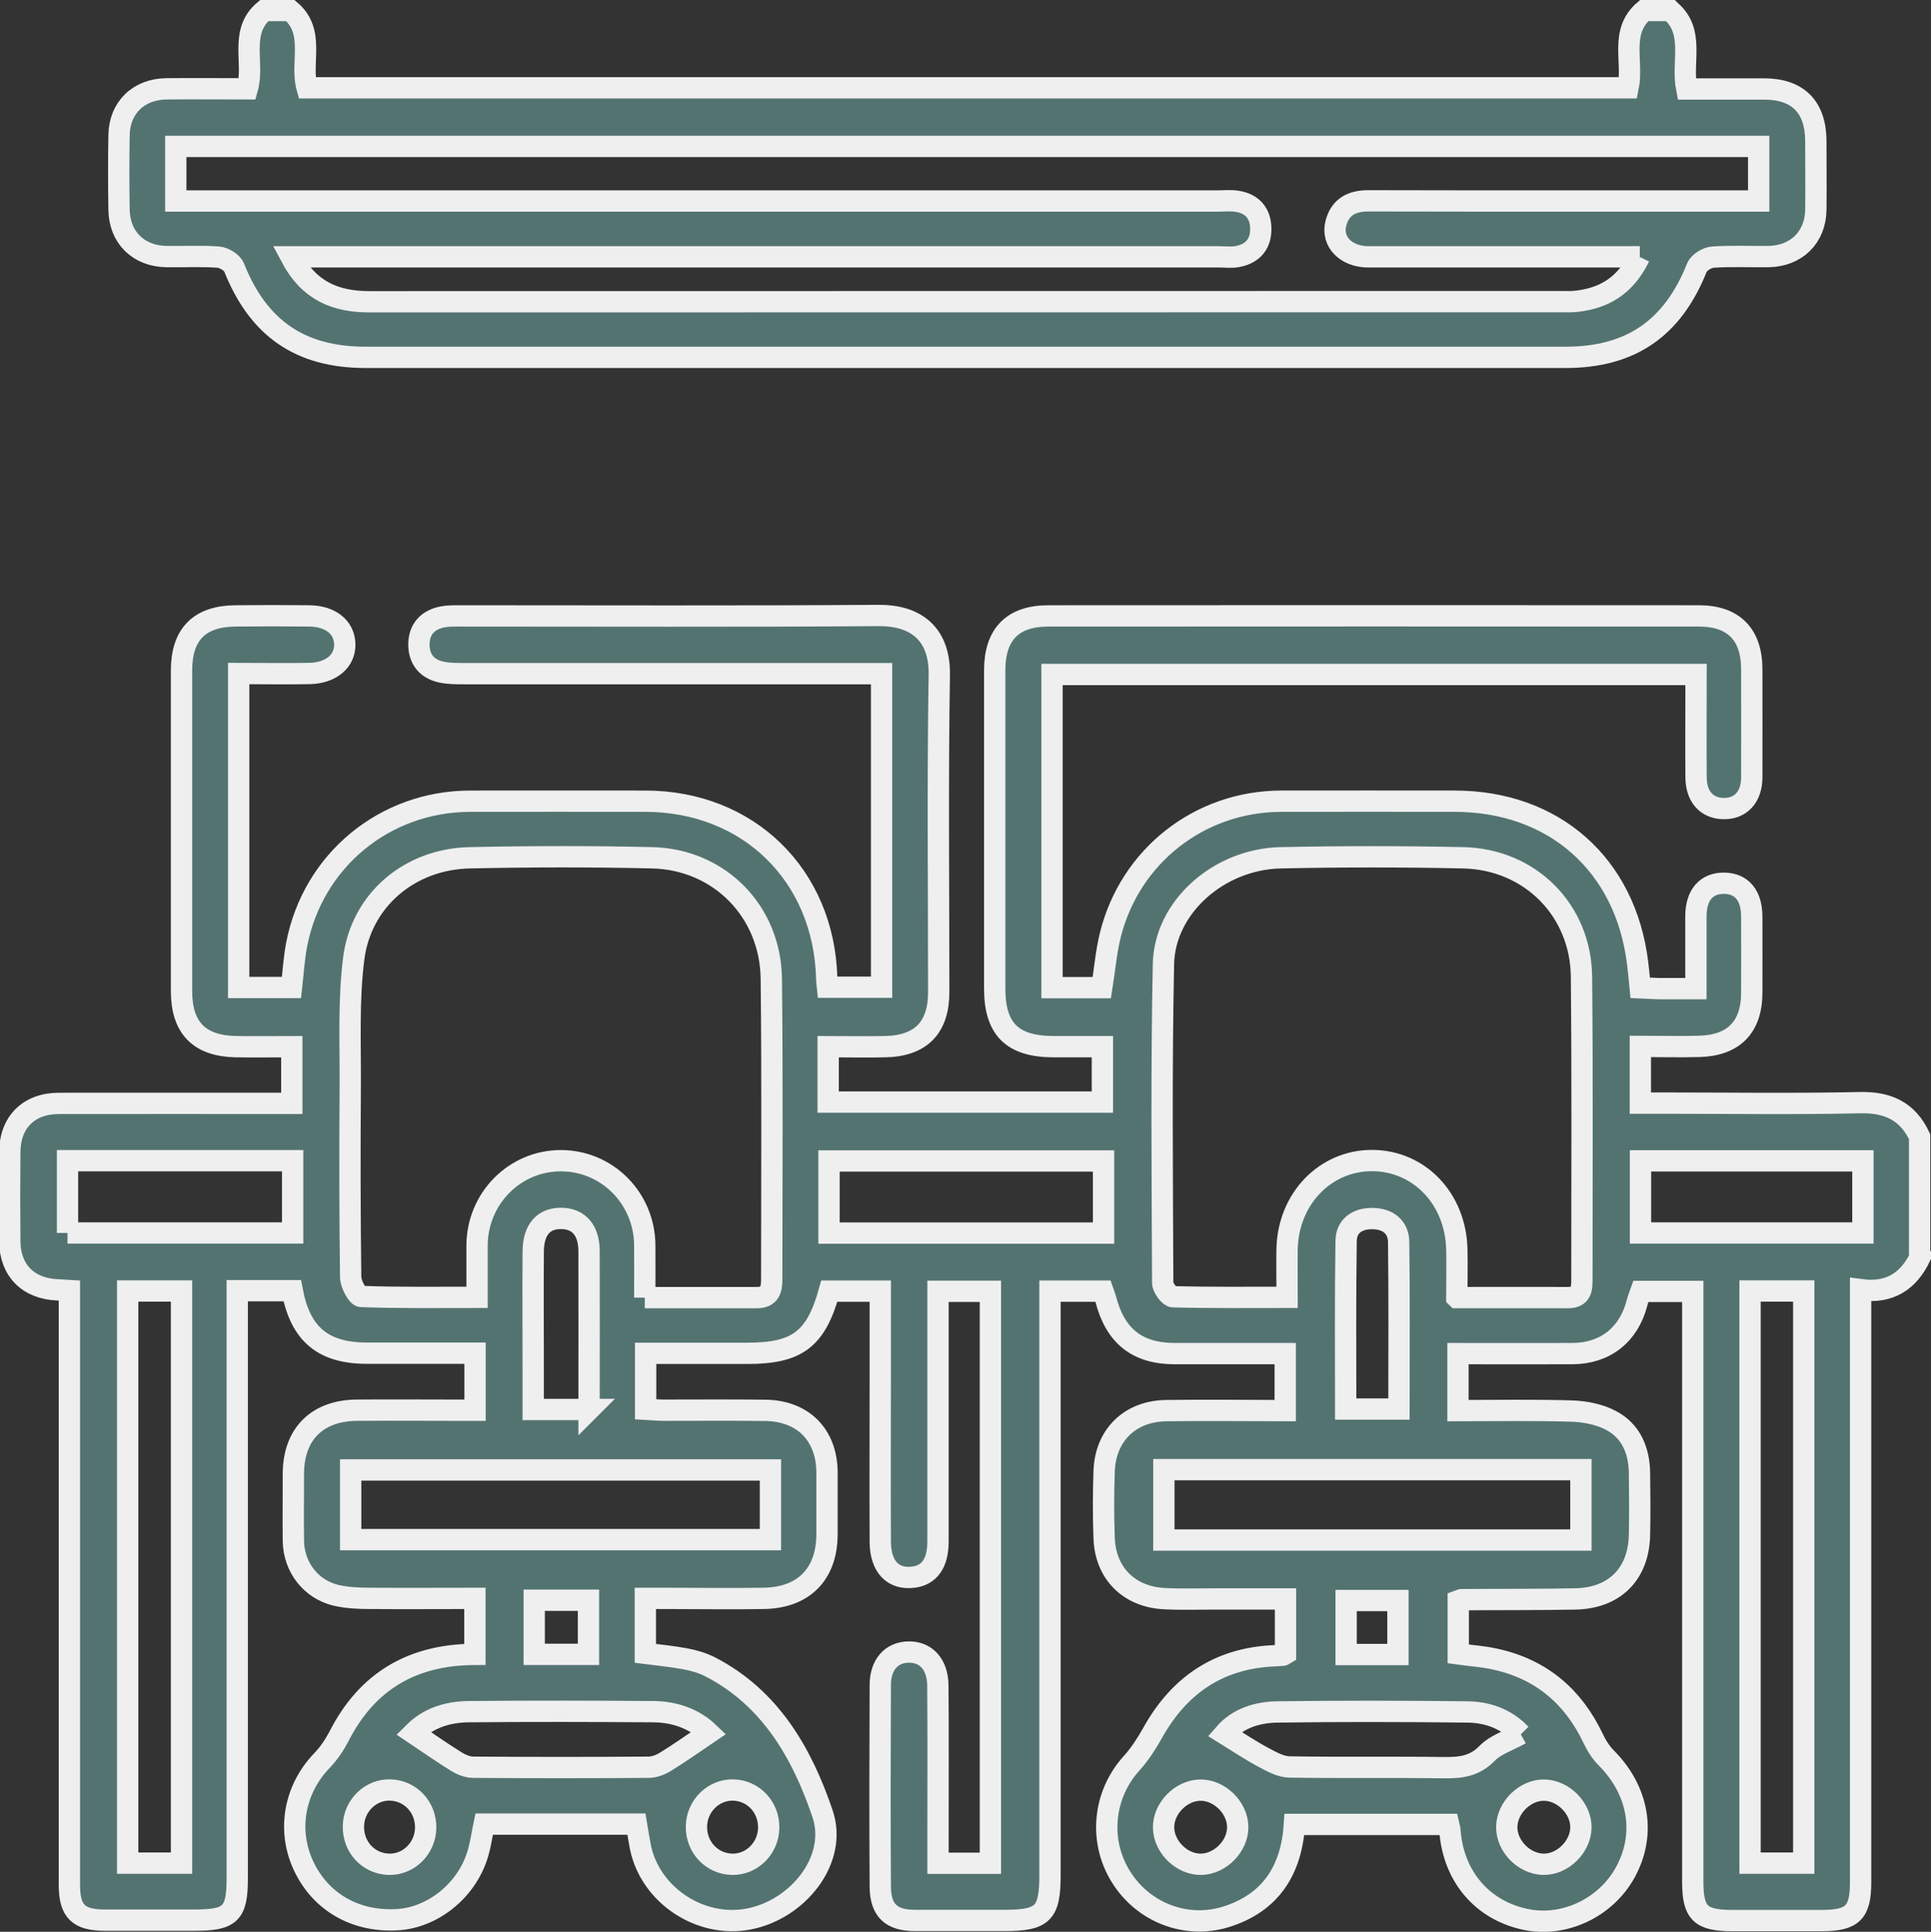
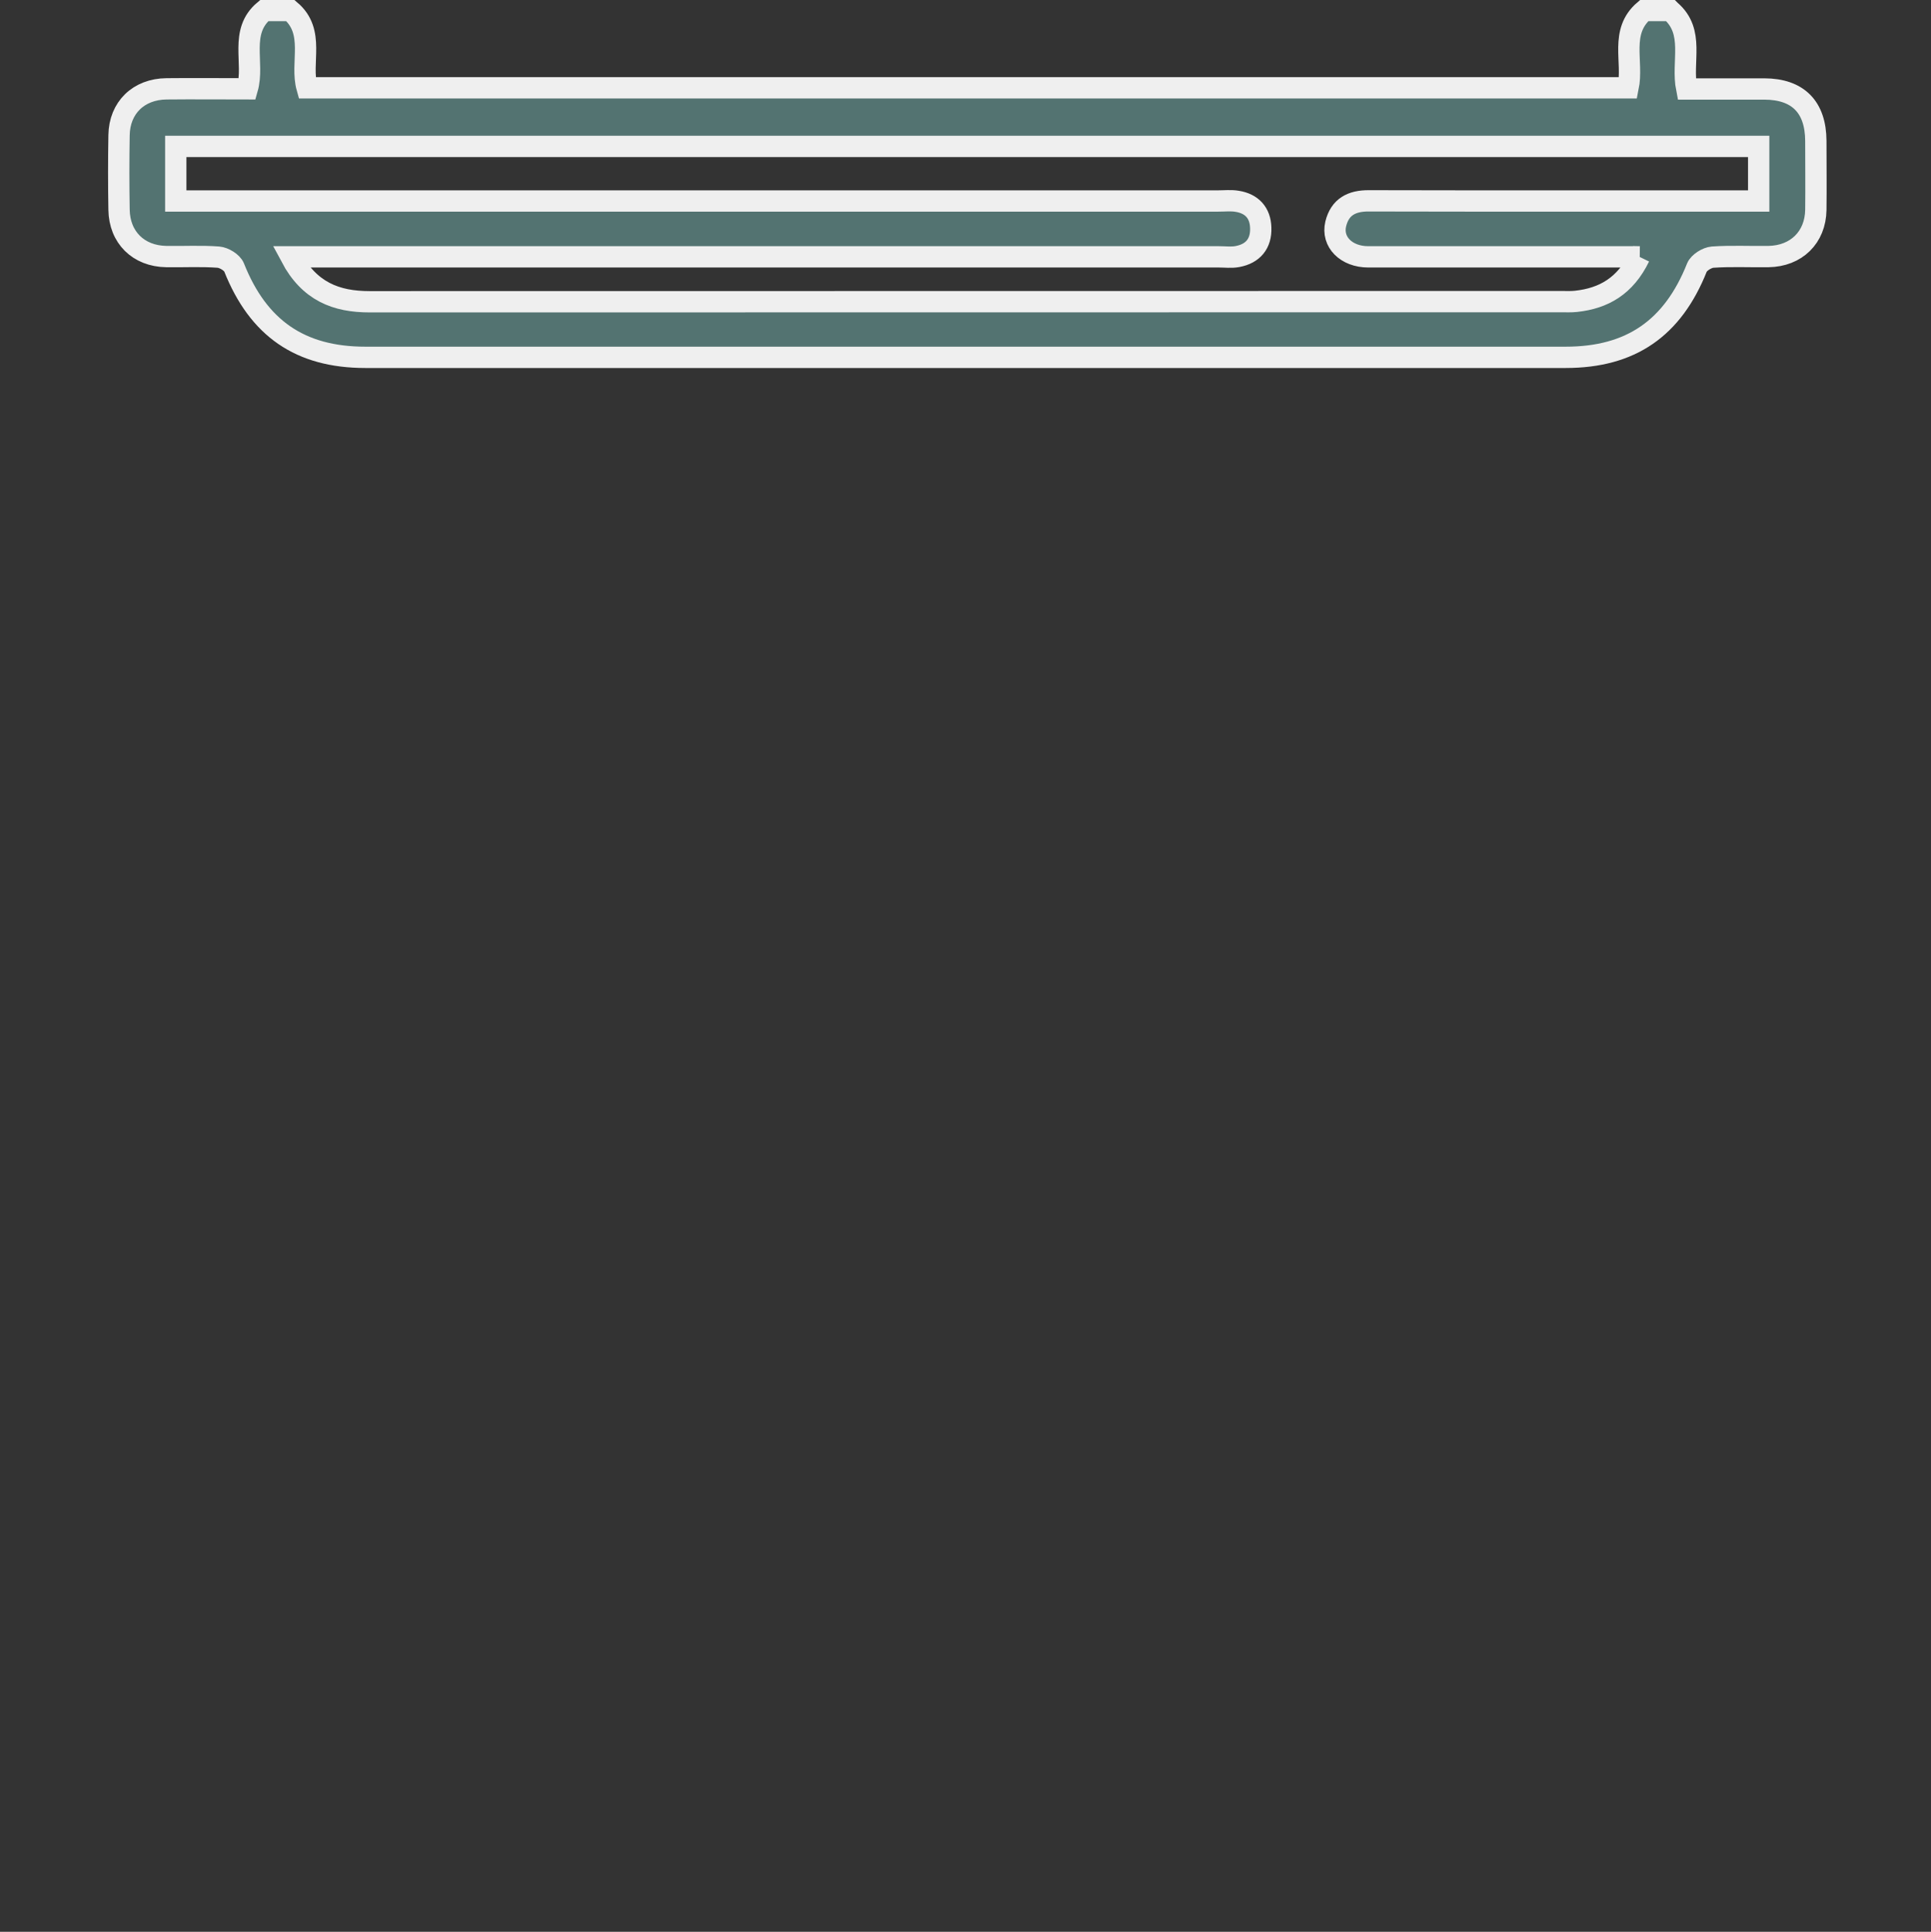
<svg xmlns="http://www.w3.org/2000/svg" id="Capa_1" data-name="Capa 1" viewBox="0 0 134.14 134.18">
  <rect x="0" y="0" width="134.14" height="134.18" fill="#333333" stroke="none" />
  <defs>
    <style> .cls-1 { fill: #537371; stroke: #efefef; stroke-miterlimit: 10; stroke-width: 1.48px; } </style>
  </defs>
-   <path class="cls-1" d="m133.4,87.28c-.81,1.68-2.09,2.58-4.15,2.3,0,.62,0,1.13,0,1.64,0,13.17,0,26.34,0,39.51,0,2.12-.55,2.66-2.68,2.67-2.07,0-4.15,0-6.22,0-2.23,0-2.76-.52-2.76-2.71,0-13.13,0-26.25,0-39.38,0-.51,0-1.02,0-1.61h-3.6c-.08.23-.2.5-.27.79-.57,2.22-2.21,3.52-4.49,3.53-2.62.01-5.25,0-7.95,0v3.96c2.66,0,5.28-.05,7.9.03.92.03,1.91.22,2.71.64,1.42.74,1.98,2.1,2,3.67.02,1.42.03,2.85,0,4.27-.05,2.73-1.72,4.42-4.47,4.47-2.63.05-5.27.03-7.9.05-.04,0-.08.03-.22.08v3.69c.85.12,1.75.17,2.61.37,3.16.7,5.38,2.59,6.76,5.5.23.49.54.98.92,1.36,2.25,2.27,2.77,5.28,1.32,7.93-1.37,2.5-4.31,3.87-7.02,3.26-2.97-.66-4.94-3.01-5.17-6.16,0-.12-.05-.24-.09-.42h-10.71c-.21,3.2-1.66,5.45-4.75,6.42-2.78.86-5.76-.3-7.3-2.78-1.57-2.51-1.23-5.73.75-7.9.56-.62,1.03-1.35,1.44-2.08,1.84-3.31,4.57-5.19,8.4-5.37.22-.01.43-.02.65-.04.04,0,.07-.04.19-.11v-3.8c-1.65,0-3.27,0-4.9,0-1.17,0-2.33.04-3.5-.02-2.47-.12-4.11-1.76-4.2-4.2-.06-1.55-.05-3.11,0-4.66.09-2.5,1.8-4.17,4.32-4.2,2.72-.04,5.43,0,8.26,0v-3.96c-1.57,0-3.19,0-4.82,0-.95,0-1.9,0-2.85,0-2.61,0-4.14-1.22-4.8-3.79-.04-.16-.11-.32-.19-.55h-3.68c0,.57,0,1.08,0,1.58,0,13,0,25.99,0,38.99,0,2.66-.49,3.14-3.17,3.14-2.07,0-4.15,0-6.22,0-1.64,0-2.39-.7-2.4-2.35-.03-4.66-.02-9.33,0-13.99,0-1.42.77-2.27,1.93-2.3,1.22-.04,2.05.83,2.07,2.3.03,3.58.01,7.17.01,10.75,0,.51,0,1.02,0,1.62h3.64v-39.73h-3.64c0,.52,0,.99,0,1.45,0,5.31,0,10.62,0,15.93,0,1.52-.61,2.35-1.73,2.48-1.4.17-2.27-.74-2.28-2.45-.02-4.02,0-8.03,0-12.05,0-1.76,0-3.53,0-5.37h-3.54c-.93,3.34-2.22,4.32-5.69,4.32-2.33,0-4.65,0-7.07,0v3.88c.39.02.8.07,1.21.07,2.37,0,4.75-.02,7.12.01,2.62.04,4.26,1.72,4.27,4.32,0,1.42,0,2.85,0,4.27,0,2.77-1.61,4.43-4.4,4.47-2.24.04-4.49,0-6.74,0-.47,0-.93,0-1.48,0v3.82c.94.12,1.87.21,2.78.38.59.11,1.18.28,1.71.55,4.21,2.16,6.41,6.04,7.82,10.21,1.08,3.18-1.7,6.65-5.12,7.31-3.37.65-6.84-1.65-7.53-4.98-.1-.51-.18-1.02-.28-1.61h-10.58c-.15.71-.24,1.44-.46,2.13-.77,2.5-3.12,4.38-5.6,4.51-2.91.16-5.33-1.25-6.5-3.78-1.14-2.48-.61-5.31,1.31-7.29.46-.48.85-1.06,1.16-1.65,1.95-3.84,5.1-5.7,9.45-5.71v-3.89c-2.45,0-4.89.02-7.33,0-.77,0-1.56-.04-2.31-.21-1.76-.42-2.94-1.96-2.97-3.77-.02-1.55,0-3.11,0-4.66,0-2.76,1.64-4.41,4.42-4.43,2.29-.02,4.58,0,6.87,0,.42,0,.84,0,1.33,0v-3.96c-2.52,0-5.01,0-7.5,0-3.05,0-4.63-1.31-5.2-4.34h-3.82c0,.56,0,1.07,0,1.57,0,13.08,0,26.17,0,39.25,0,2.45-.46,2.9-2.96,2.9-2.07,0-4.15,0-6.22,0-1.86,0-2.48-.61-2.48-2.47,0-13.21,0-26.43,0-39.64,0-.51,0-1.02,0-1.62-.34-.02-.58-.04-.83-.05-2.03-.08-3.29-1.35-3.31-3.36-.02-2.07-.02-4.15,0-6.22.02-2.07,1.32-3.37,3.42-3.37,5.35-.01,10.71,0,16.17,0v-3.94c-1.32,0-2.6.02-3.88,0-2.55-.05-3.78-1.31-3.78-3.86,0-7.43,0-14.85,0-22.28,0-2.48,1.23-3.75,3.71-3.78,1.73-.02,3.45-.02,5.18,0,1.47.02,2.41.79,2.45,1.94.04,1.19-.95,2.04-2.48,2.06-1.6.03-3.19,0-4.89,0v21.81h3.67c.11-.98.17-2.01.36-3,1.13-5.82,6.1-9.92,12.03-9.94,4.06-.01,8.12,0,12.18,0,7.16,0,12.42,5.14,12.61,12.3,0,.17.02.34.05.62h3.76v-21.78h-1.46c-9.2,0-18.39,0-27.59,0-.51,0-1.04,0-1.54-.11-1.01-.22-1.56-.91-1.55-1.95.02-1.04.62-1.68,1.63-1.88.42-.08.86-.07,1.29-.07,9.67,0,19.34.04,29.02-.03,2.36-.02,4.26,1.08,4.21,4.14-.12,7.34-.04,14.68-.04,22.02,0,2.47-1.24,3.74-3.72,3.79-1.29.03-2.58,0-3.96,0v3.85h19.05v-3.85c-1.15,0-2.29,0-3.44,0-2.82-.02-4.03-1.22-4.04-4,0-7.38,0-14.77,0-22.15,0-2.48,1.24-3.77,3.72-3.77,15.07-.01,30.14-.01,45.21,0,2.41,0,3.66,1.31,3.66,3.7,0,2.5.01,5.01,0,7.51,0,1.38-.79,2.21-1.99,2.17-1.15-.03-1.87-.83-1.88-2.16-.02-2.36,0-4.73,0-7.15h-44.74v21.75h3.46c.2-1.25.3-2.46.58-3.61,1.36-5.53,6.2-9.32,11.87-9.34,4.02-.01,8.03,0,12.05,0,6.91,0,11.88,4.4,12.72,11.24.07.55.12,1.1.18,1.72.47.02.89.05,1.31.06.81,0,1.62,0,2.56,0,0-1.76,0-3.39,0-5.02,0-1.5.74-2.33,2-2.3,1.19.03,1.87.85,1.88,2.29.01,1.77,0,3.54,0,5.31,0,2.38-1.25,3.67-3.65,3.73-1.33.04-2.66,0-4.09,0v3.94h1.38c4.62,0,9.24.07,13.86-.03,1.97-.05,3.33.6,4.16,2.36v8.29Zm-88.61,2.85c2.71,0,5.25,0,7.79,0,.9,0,1.03-.56,1.03-1.3,0-6.95.05-13.9-.03-20.84-.05-4.69-3.61-8.3-8.27-8.41-4.23-.1-8.46-.09-12.69,0-4.14.09-7.53,2.91-8.05,7.01-.37,2.93-.22,5.94-.24,8.91-.03,4.4-.03,8.8.03,13.2,0,.47.46,1.34.73,1.35,2.65.1,5.31.06,8.05.06,0-1.32,0-2.47,0-3.63.03-3.25,2.62-5.86,5.82-5.86,3.21,0,5.8,2.6,5.83,5.86.01,1.16,0,2.32,0,3.65Zm56.42,0c2.7,0,5.2-.01,7.7,0,.96,0,.98-.61.98-1.3,0-6.99.04-13.99-.03-20.98-.04-4.62-3.56-8.17-8.22-8.27-4.23-.09-8.46-.09-12.69,0-4.28.1-8.05,3.42-8.13,7.39-.15,7.38-.08,14.76-.05,22.14,0,.33.46.95.71.96,2.61.07,5.23.04,7.93.04,0-1.24-.02-2.31,0-3.39.09-3.47,2.66-6.12,5.91-6.11,3.26.01,5.79,2.64,5.88,6.14.03,1.07,0,2.14,0,3.37Zm-92.34-.46v39.74h3.74v-39.74h-3.74Zm112.7,0v39.74h3.73v-39.74h-3.73Zm-97.21,17.27h29.16v-4.84h-29.16v4.84Zm85.46-4.86h-28.97v4.89h28.97v-4.89Zm-33.16-21.44h-19.07v5.01h19.07v-5.01Zm-71.97,5h15.64v-5.02H4.69v5.02Zm109.27,0h15.45v-5.01h-15.45v5.01ZM28.72,120.38c1.03.69,2,1.37,3,1.99.34.21.77.38,1.16.38,4.06.03,8.11.03,12.17,0,.39,0,.82-.16,1.16-.37,1.01-.62,1.98-1.31,3.03-2.02-1.01-.97-2.36-1.46-3.85-1.47-4.27-.03-8.54-.04-12.81,0-1.49.01-2.86.45-3.85,1.48Zm76.92.07c-1.03-1.08-2.33-1.53-3.72-1.54-4.4-.05-8.79-.06-13.19,0-1.41.02-2.75.45-3.67,1.51.95.59,1.8,1.16,2.7,1.64.56.3,1.2.66,1.8.67,3.58.06,7.15,0,10.73.05,1.15.01,2.13-.08,3.02-1,.57-.59,1.46-.86,2.32-1.34Zm-64.72-22.54c0-3.77.01-7.38,0-10.99,0-1.46-.7-2.26-1.89-2.29-1.27-.03-1.98.77-1.99,2.31-.02,2.75,0,5.51,0,8.26,0,.89,0,1.78,0,2.7h3.89Zm52.56-.04h3.7c0-3.93.03-7.76-.02-11.59-.01-1.05-.73-1.62-1.8-1.64-1.06-.02-1.84.51-1.85,1.56-.06,3.87-.03,7.74-.03,11.66Zm-68.93,28.99c-.02,1.44,1.05,2.59,2.46,2.63,1.38.04,2.54-1.11,2.56-2.53.02-1.44-1.06-2.59-2.46-2.63-1.38-.04-2.54,1.11-2.56,2.52Zm28.85.1c.02-1.44-1.06-2.59-2.46-2.63-1.38-.03-2.54,1.11-2.56,2.53-.02,1.44,1.06,2.59,2.46,2.63,1.38.04,2.54-1.11,2.56-2.53Zm32.58-.09c-.03-1.34-1.29-2.56-2.62-2.53-1.34.03-2.56,1.29-2.53,2.62.03,1.35,1.29,2.56,2.62,2.53,1.34-.03,2.56-1.29,2.53-2.62Zm23.84.07c.02-1.33-1.21-2.58-2.55-2.6-1.33-.02-2.58,1.21-2.6,2.55-.02,1.34,1.21,2.58,2.55,2.6,1.33.02,2.58-1.21,2.6-2.55Zm-68.94-15.79h-3.77v3.76h3.77v-3.76Zm52.63,3.77h3.6v-3.75h-3.6v3.75Z" />
  <path class="cls-1" d="m116.04.74c1.72,1.48.75,3.53,1.13,5.44,1.8,0,3.6,0,5.4,0,2.33.01,3.56,1.25,3.57,3.61,0,1.6.02,3.19,0,4.79-.03,1.91-1.36,3.21-3.29,3.24-1.29.02-2.59-.05-3.88.04-.39.03-.95.38-1.09.72-1.68,4.22-4.59,6.24-9.12,6.24-27.79,0-55.59,0-83.38,0-4.53,0-7.44-2.02-9.12-6.25-.14-.34-.7-.68-1.09-.71-1.2-.09-2.41-.02-3.62-.04-1.93-.03-3.25-1.33-3.28-3.25-.03-1.73-.03-3.45,0-5.18.03-1.91,1.36-3.2,3.3-3.22,1.85-.02,3.71,0,5.61,0,.52-1.81-.59-3.96,1.18-5.44h1.81c1.76,1.49.67,3.63,1.16,5.37h91.77c.38-1.84-.61-3.89,1.12-5.37h1.81Zm-2.14,17.1c-.68,0-1.15,0-1.62,0-5.74,0-11.48,0-17.23,0-1.53,0-2.56-1.04-2.26-2.29.29-1.18,1.11-1.61,2.31-1.6,8.55.02,17.1.01,25.65.01.46,0,.92,0,1.42,0v-3.79H12.21v3.79c.57,0,1.08,0,1.58,0,23.62,0,47.23,0,70.85,0,.43,0,.87-.05,1.29.02,1.03.16,1.62.8,1.65,1.84.04,1.1-.54,1.8-1.62,2-.42.08-.86.02-1.29.02-20.94,0-41.88,0-62.82,0h-1.64c1.28,2.41,3.14,3.12,5.47,3.12,27.59-.01,55.18,0,82.77-.01.35,0,.69.02,1.04-.02,1.92-.21,3.41-1.06,4.4-3.09Z" />
</svg>